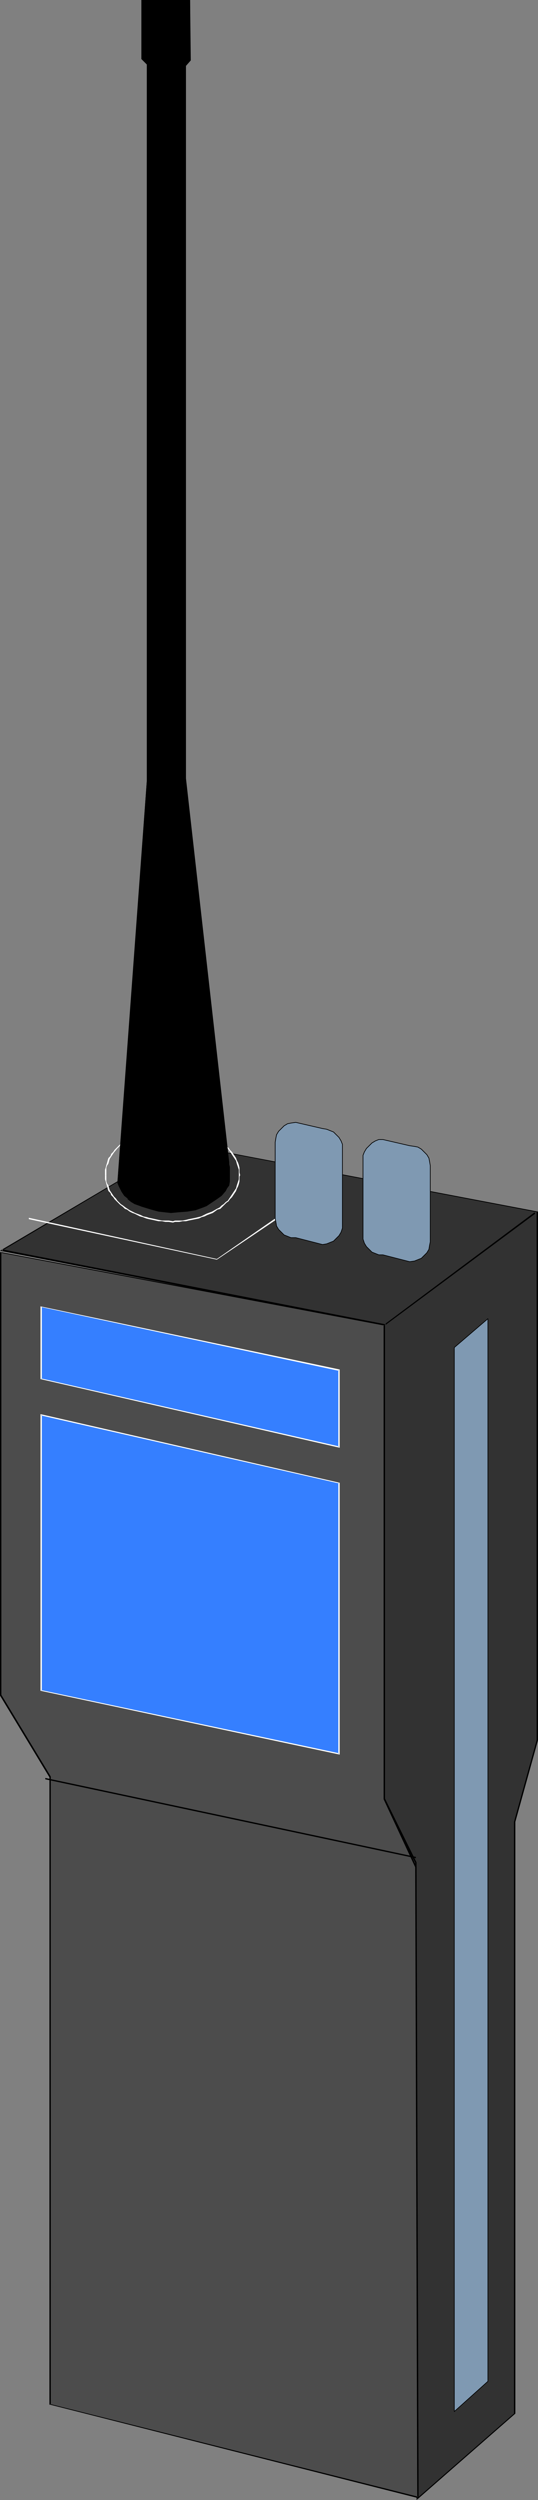
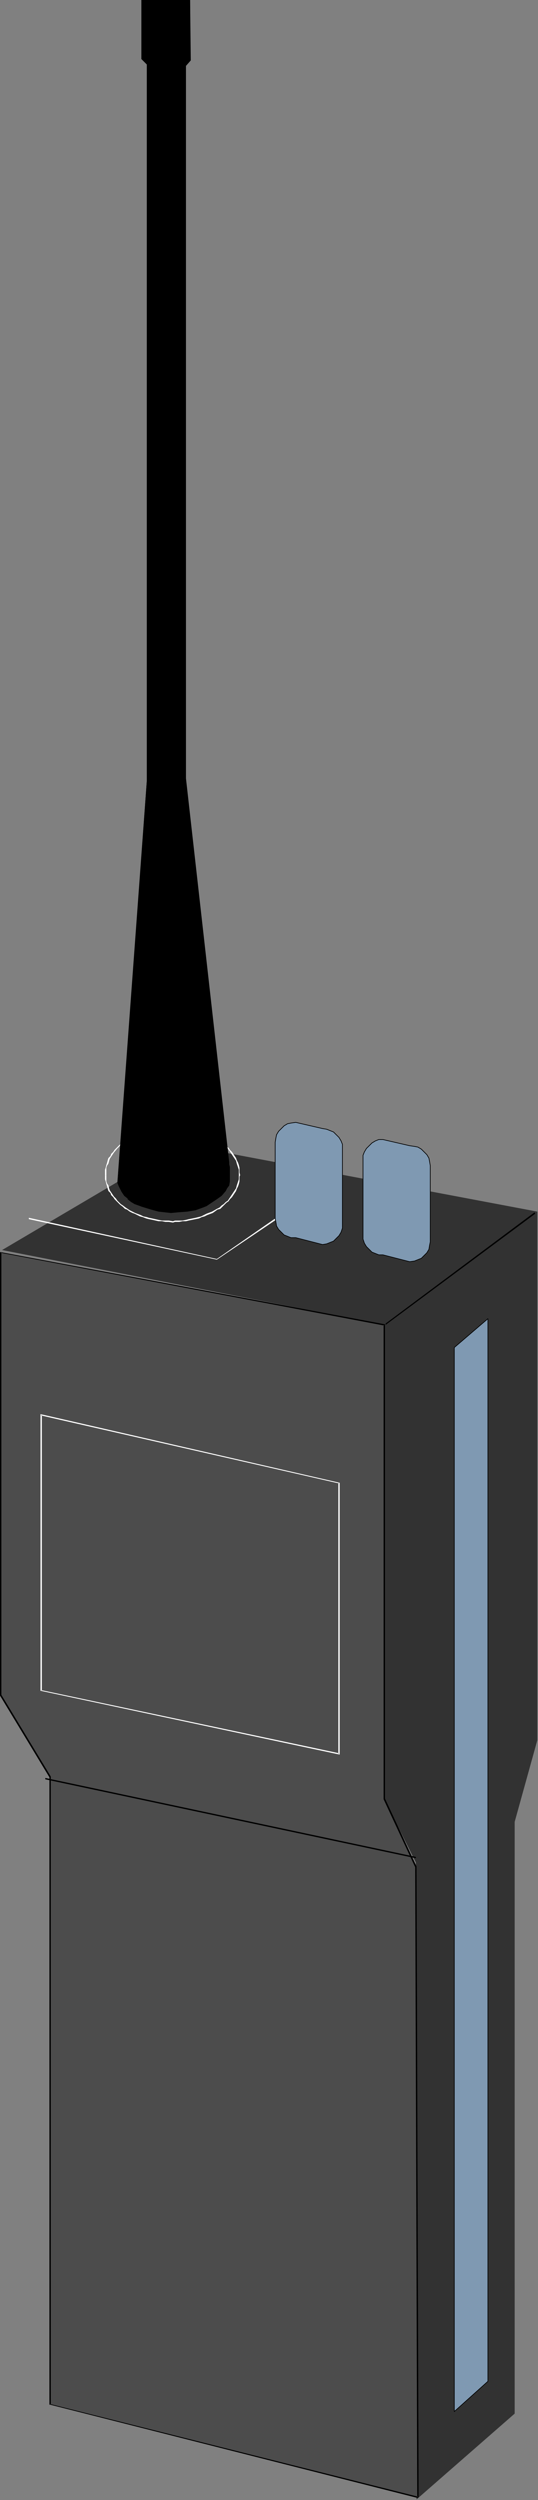
<svg xmlns="http://www.w3.org/2000/svg" xmlns:ns1="http://sodipodi.sourceforge.net/DTD/sodipodi-0.dtd" xmlns:ns2="http://www.inkscape.org/namespaces/inkscape" version="1.0" width="33.531mm" height="155.711mm" id="svg20" ns1:docname="Portable Radio 1.wmf">
  <rect width="100%" height="100%" fill="#808080" stroke="none" />
  <ns1:namedview id="namedview20" pagecolor="#ffffff" bordercolor="#000000" borderopacity="0.25" ns2:showpageshadow="2" ns2:pageopacity="0.0" ns2:pagecheckerboard="0" ns2:deskcolor="#d1d1d1" ns2:document-units="mm" />
  <defs id="defs1">
    <pattern id="WMFhbasepattern" patternUnits="userSpaceOnUse" width="6" height="6" x="0" y="0" />
  </defs>
  <path style="fill:#323232;fill-opacity:1;fill-rule:evenodd;stroke:none" d="M 98.121,588.353 97.959,438.397 90.523,423.53 V 311.871 L 0.485,294.257 42.675,269.372 126.571,285.208 v 124.425 l -5.334,19.229 v 139.292 z" id="path1" />
-   <path style="fill:#000000;fill-opacity:1;fill-rule:evenodd;stroke:none" d="m 98.121,588.192 0.162,0.162 -0.162,-149.957 -7.436,-15.028 v 0.162 -111.821 L 0.485,294.096 v 0.323 L 42.675,269.372 v 0 l 83.896,15.998 -0.162,-0.162 v 124.425 0 l -5.334,19.229 v 139.292 l 0.162,-0.162 -23.116,20.199 v 0.323 l 23.277,-20.36 v -139.292 0 l 5.334,-19.229 V 285.208 L 42.675,269.211 0,294.419 l 90.523,17.613 -0.162,-0.162 v 111.659 l 7.436,15.028 v -0.162 l 0.323,150.118 z" id="path2" />
  <path style="fill:#ffffff;fill-opacity:1;fill-rule:evenodd;stroke:none" d="m 25.056,276.644 v -1.293 -0.485 l 0.162,-0.485 0.323,-0.485 0.162,-0.646 0.162,-0.485 0.323,-0.485 0.323,-0.485 0.323,-0.485 0.808,-0.97 0.323,-0.323 0.485,-0.485 1.132,-0.646 0.485,-0.485 0.485,-0.323 0.647,-0.323 0.647,-0.323 0.647,-0.162 0.647,-0.323 1.94,-0.646 0.808,-0.162 0.808,-0.162 h 0.647 l 0.808,-0.162 0.808,-0.162 h 1.778 v -0.162 h -1.778 -0.808 l -0.808,0.162 h -0.647 l -0.808,0.162 -0.808,0.162 -2.101,0.646 -0.647,0.323 -0.647,0.162 -0.485,0.485 -0.647,0.162 -0.647,0.485 -0.485,0.323 -1.132,0.808 -0.485,0.485 -0.323,0.323 -0.485,0.485 -0.323,0.485 -0.485,0.485 -0.162,0.485 -0.485,0.485 -0.162,0.485 -0.162,0.646 -0.162,0.485 -0.162,0.646 -0.162,0.485 v 1.293 z" id="path3" />
  <path style="fill:#ffffff;fill-opacity:1;fill-rule:evenodd;stroke:none" d="m 40.736,265.656 h 1.455 l 0.808,0.162 0.808,0.162 h 0.647 l 0.808,0.162 0.808,0.162 1.293,0.323 0.647,0.323 0.647,0.323 0.647,0.162 0.647,0.323 0.647,0.323 0.485,0.323 0.647,0.485 0.485,0.323 0.485,0.323 0.485,0.485 0.485,0.323 0.323,0.485 0.323,0.485 0.323,0.485 0.647,0.97 0.323,0.485 0.162,0.646 0.162,0.485 0.162,0.485 0.162,0.485 v 0.646 0.646 h 0.323 l -0.162,-0.646 v -0.646 -0.485 l -0.162,-0.646 -0.162,-0.485 -0.323,-0.646 -0.162,-0.485 -0.647,-0.97 -0.323,-0.485 -0.485,-0.485 -0.323,-0.485 -0.485,-0.323 -0.485,-0.485 -0.485,-0.485 -0.485,-0.323 -0.647,-0.323 -0.485,-0.485 -0.647,-0.162 -0.647,-0.485 -0.647,-0.162 -0.647,-0.323 -0.647,-0.162 -1.455,-0.485 -0.808,-0.162 -0.808,-0.162 H 43.807 l -0.808,-0.162 h -0.808 -1.455 z" id="path4" />
  <path style="fill:#ffffff;fill-opacity:1;fill-rule:evenodd;stroke:none" d="m 56.254,276.644 v -0.162 0.485 0.646 l -0.162,0.485 -0.162,0.485 -0.162,0.485 -0.162,0.646 -0.323,0.485 -0.647,0.97 -0.323,0.485 -0.323,0.485 -0.323,0.485 -0.485,0.323 -0.485,0.485 -0.485,0.323 -0.485,0.485 -0.647,0.323 -1.132,0.646 -1.293,0.485 -0.647,0.323 -0.647,0.323 -0.647,0.162 -0.647,0.162 -0.808,0.162 -0.808,0.162 -0.647,0.162 -0.808,0.162 h -0.808 -0.97 l -0.485,0.162 v 0.323 l 0.485,-0.162 h 0.97 l 0.808,-0.162 h 0.808 l 0.647,-0.162 0.808,-0.162 0.808,-0.162 0.808,-0.162 0.647,-0.323 0.647,-0.162 0.647,-0.323 1.293,-0.485 1.132,-0.808 0.647,-0.162 0.485,-0.485 0.485,-0.485 0.485,-0.485 0.485,-0.323 0.323,-0.485 0.485,-0.485 0.323,-0.485 0.647,-0.97 0.162,-0.485 0.323,-0.646 0.162,-0.485 0.162,-0.646 v -0.485 -0.646 l 0.162,-0.323 v 0 z" id="path5" />
  <path style="fill:#ffffff;fill-opacity:1;fill-rule:evenodd;stroke:none" d="m 40.736,287.471 -0.97,-0.162 h -0.808 -0.808 l -0.808,-0.162 -1.455,-0.323 -0.808,-0.162 -0.485,-0.162 -0.808,-0.162 -0.647,-0.323 -1.293,-0.485 -0.647,-0.323 -0.647,-0.323 -0.485,-0.323 -0.485,-0.323 -0.647,-0.485 -0.485,-0.323 -0.808,-0.808 -0.323,-0.485 -0.485,-0.485 -0.323,-0.485 -0.323,-0.485 -0.323,-0.485 -0.162,-0.485 -0.162,-0.646 -0.323,-0.485 -0.162,-0.485 v -0.485 -0.97 h -0.323 v 0.97 l 0.162,0.485 0.162,0.646 0.162,0.485 0.162,0.646 0.162,0.485 0.485,0.485 0.162,0.485 0.485,0.485 0.323,0.485 0.485,0.485 0.808,0.808 0.647,0.485 0.485,0.485 0.485,0.162 0.647,0.485 0.647,0.323 0.485,0.162 1.293,0.646 0.647,0.162 0.808,0.323 0.647,0.162 0.808,0.162 1.455,0.323 h 0.808 l 0.808,0.162 h 0.808 l 0.97,0.162 z" id="path6" />
  <path style="fill:#4c4c4c;fill-opacity:1;fill-rule:evenodd;stroke:none" d="M 0.162,294.742 V 399.13 L 11.8,418.198 V 566.054 L 98.444,587.868 97.959,439.366 90.523,423.53 V 311.871 Z" id="path7" />
  <path style="fill:#000000;fill-opacity:1;fill-rule:evenodd;stroke:none" d="M 0.162,294.742 H 0 v 0 104.388 l 11.639,19.229 v -0.162 147.856 0 0 h 0.162 l 86.644,21.976 v 0 -0.162 h 0.162 v 0 L 98.121,439.366 v 0 l -7.436,-15.998 v 0.162 -111.821 h -0.162 v 0 0 L 0.162,294.742 v 0.162 l 90.362,17.129 -0.162,-0.162 v 111.659 0 l 7.436,15.998 v -0.162 l 0.485,148.502 0.162,-0.162 -86.644,-21.815 0.162,0.162 v -147.856 0 L 0.323,398.968 v 0.162 -104.388 l -0.162,0.162 z" id="path8" />
-   <path style="fill:#357fff;fill-opacity:1;fill-rule:evenodd;stroke:none" d="m 9.699,333.039 v 64.96 l 70.156,14.866 v -63.828 z" id="path9" />
  <path style="fill:#ffffff;fill-opacity:1;fill-rule:evenodd;stroke:none" d="m 9.537,332.878 v 65.121 L 80.016,413.027 V 349.037 L 9.537,332.878 l 0.162,0.323 70.156,15.998 -0.162,-0.162 v 63.828 l 0.162,-0.162 -70.156,-14.866 0.162,0.162 V 333.039 l -0.162,0.162 z" id="path10" />
-   <path style="fill:#357fff;fill-opacity:1;fill-rule:evenodd;stroke:none" d="m 9.699,307.669 v 16.967 l 70.156,15.998 v -18.098 z" id="path11" />
-   <path style="fill:#ffffff;fill-opacity:1;fill-rule:evenodd;stroke:none" d="m 9.537,307.508 v 17.129 L 80.016,340.796 V 322.374 L 9.537,307.508 l 0.162,0.162 70.156,15.028 -0.162,-0.162 v 18.098 l 0.162,-0.162 -70.156,-15.998 0.162,0.162 V 307.669 H 9.699 Z" id="path12" />
  <path style="fill:#000000;fill-opacity:1;fill-rule:evenodd;stroke:none" d="m 10.669,418.844 87.29,18.583 v -0.323 L 10.669,418.521 Z" id="path13" />
  <path style="fill:#ffffff;fill-opacity:1;fill-rule:evenodd;stroke:none" d="m 6.789,286.986 44.292,9.534 13.902,-9.372 -0.162,-0.323 -13.74,9.534 v 0 L 6.789,286.663 Z" id="path14" />
  <path style="fill:#000000;fill-opacity:1;fill-rule:evenodd;stroke:none" d="M 34.593,15.19 V 183.729 l -6.789,94.692 v 0 0.162 l 0.323,0.485 0.647,1.454 0.647,0.808 0.647,0.808 0.808,0.646 0.808,0.485 1.778,0.808 2.101,0.485 1.778,0.485 1.455,0.162 1.455,0.162 1.778,-0.162 2.101,-0.162 1.94,-0.323 1.616,-0.646 0.97,-0.323 0.97,-0.646 1.293,-0.808 1.132,-0.97 0.97,-0.97 0.485,-0.646 0.323,-0.808 0.162,-0.808 v -0.808 -1.778 -0.808 l -0.162,-0.646 v -0.323 -0.162 L 43.645,183.244 V 15.513 l 1.132,-1.293 V 0 H 33.461 v 13.897 z" id="path15" />
  <path style="fill:#000000;fill-opacity:1;fill-rule:evenodd;stroke:none" d="m 34.593,15.19 v 0 168.54 l -6.951,94.692 v 0 l 0.323,0.808 0.647,1.293 0.647,0.97 0.808,0.646 v 0.162 l 0.808,0.646 0.808,0.485 1.778,0.646 2.101,0.646 v 0 l 1.778,0.485 1.455,0.162 1.455,0.162 1.778,-0.162 2.101,-0.162 1.94,-0.323 1.778,-0.646 0.808,-0.323 0.97,-0.646 1.455,-0.97 1.132,-0.808 0.97,-1.131 0.323,-0.646 0.485,-0.646 0.162,-0.97 v -0.808 -1.778 -0.808 l -0.162,-0.646 v -0.323 -0.162 L 43.807,183.244 v -167.732 0 L 44.938,14.22 44.777,0 H 33.3 v 13.897 l 1.293,1.293 0.162,-0.162 -1.293,-1.293 V 13.897 0 0.162 H 44.777 L 44.615,0 v 14.22 -0.162 l -1.132,1.293 V 183.244 l 10.184,90.329 v 0.162 0.323 l 0.162,0.646 0.162,0.808 v 1.778 l -0.162,0.808 v 0 l -0.162,0.808 -0.323,0.646 -0.323,0.646 v 0 l -0.97,1.131 v -0.162 l -1.132,0.97 -1.455,0.808 -0.97,0.646 -0.808,0.485 -1.778,0.485 h 0.162 l -1.94,0.323 -2.101,0.323 h -1.778 -1.455 l -1.455,-0.323 -1.778,-0.323 v 0 l -1.94,-0.646 -1.94,-0.808 -0.647,-0.485 -0.808,-0.646 v 0 l -0.808,-0.646 h 0.162 l -0.647,-0.97 -0.647,-1.293 -0.485,-0.646 v 0 0 l 6.951,-94.692 V 15.028 Z" id="path16" />
  <path style="fill:#7f99b2;fill-opacity:1;fill-rule:evenodd;stroke:#000000;stroke-width:0.162px;stroke-linecap:round;stroke-linejoin:round;stroke-miterlimit:4;stroke-dasharray:none;stroke-opacity:1" d="M 107.012,567.67 V 317.203 l 7.921,-6.787 v 250.143 z" id="path17" />
  <path style="fill:#7f99b2;fill-opacity:1;fill-rule:evenodd;stroke:#000000;stroke-width:0.162px;stroke-linecap:round;stroke-linejoin:round;stroke-miterlimit:4;stroke-dasharray:none;stroke-opacity:1" d="m 90.2,268.241 6.304,1.454 1.132,0.162 0.808,0.162 0.808,0.485 0.647,0.646 0.647,0.646 0.485,0.808 0.162,0.808 0.162,0.97 v 17.775 0.162 l -0.162,0.808 -0.162,0.97 -0.485,0.808 -0.647,0.646 -0.647,0.646 -0.808,0.323 -0.808,0.323 -1.132,0.162 -6.304,-1.616 h -0.97 l -0.808,-0.323 -0.808,-0.323 -0.647,-0.646 -0.647,-0.646 -0.485,-0.808 -0.323,-0.97 v -0.808 -17.937 -0.97 l 0.323,-0.808 0.485,-0.808 0.647,-0.646 0.647,-0.646 0.808,-0.485 0.808,-0.323 z" id="path18" />
  <path style="fill:#7f99b2;fill-opacity:1;fill-rule:evenodd;stroke:#000000;stroke-width:0.162px;stroke-linecap:round;stroke-linejoin:round;stroke-miterlimit:4;stroke-dasharray:none;stroke-opacity:1" d="m 69.671,264.201 6.304,1.454 0.97,0.162 0.808,0.323 0.808,0.323 0.647,0.646 0.647,0.646 0.485,0.808 0.323,0.808 v 0.97 17.775 0.97 l -0.323,0.97 -0.485,0.808 -0.647,0.646 -0.647,0.646 -0.808,0.323 -0.808,0.323 -0.97,0.162 -6.304,-1.616 h -1.132 l -0.808,-0.323 -0.808,-0.323 -0.647,-0.646 -0.647,-0.646 -0.485,-0.808 -0.162,-0.97 -0.162,-0.808 v -17.937 l 0.162,-0.97 0.162,-0.808 0.485,-0.808 0.647,-0.646 0.647,-0.646 0.808,-0.485 0.808,-0.162 z" id="path19" />
  <path style="fill:#000000;fill-opacity:1;fill-rule:evenodd;stroke:none" d="m 90.847,311.871 35.239,-26.178 -0.162,-0.323 -35.078,26.178 z" id="path20" />
</svg>